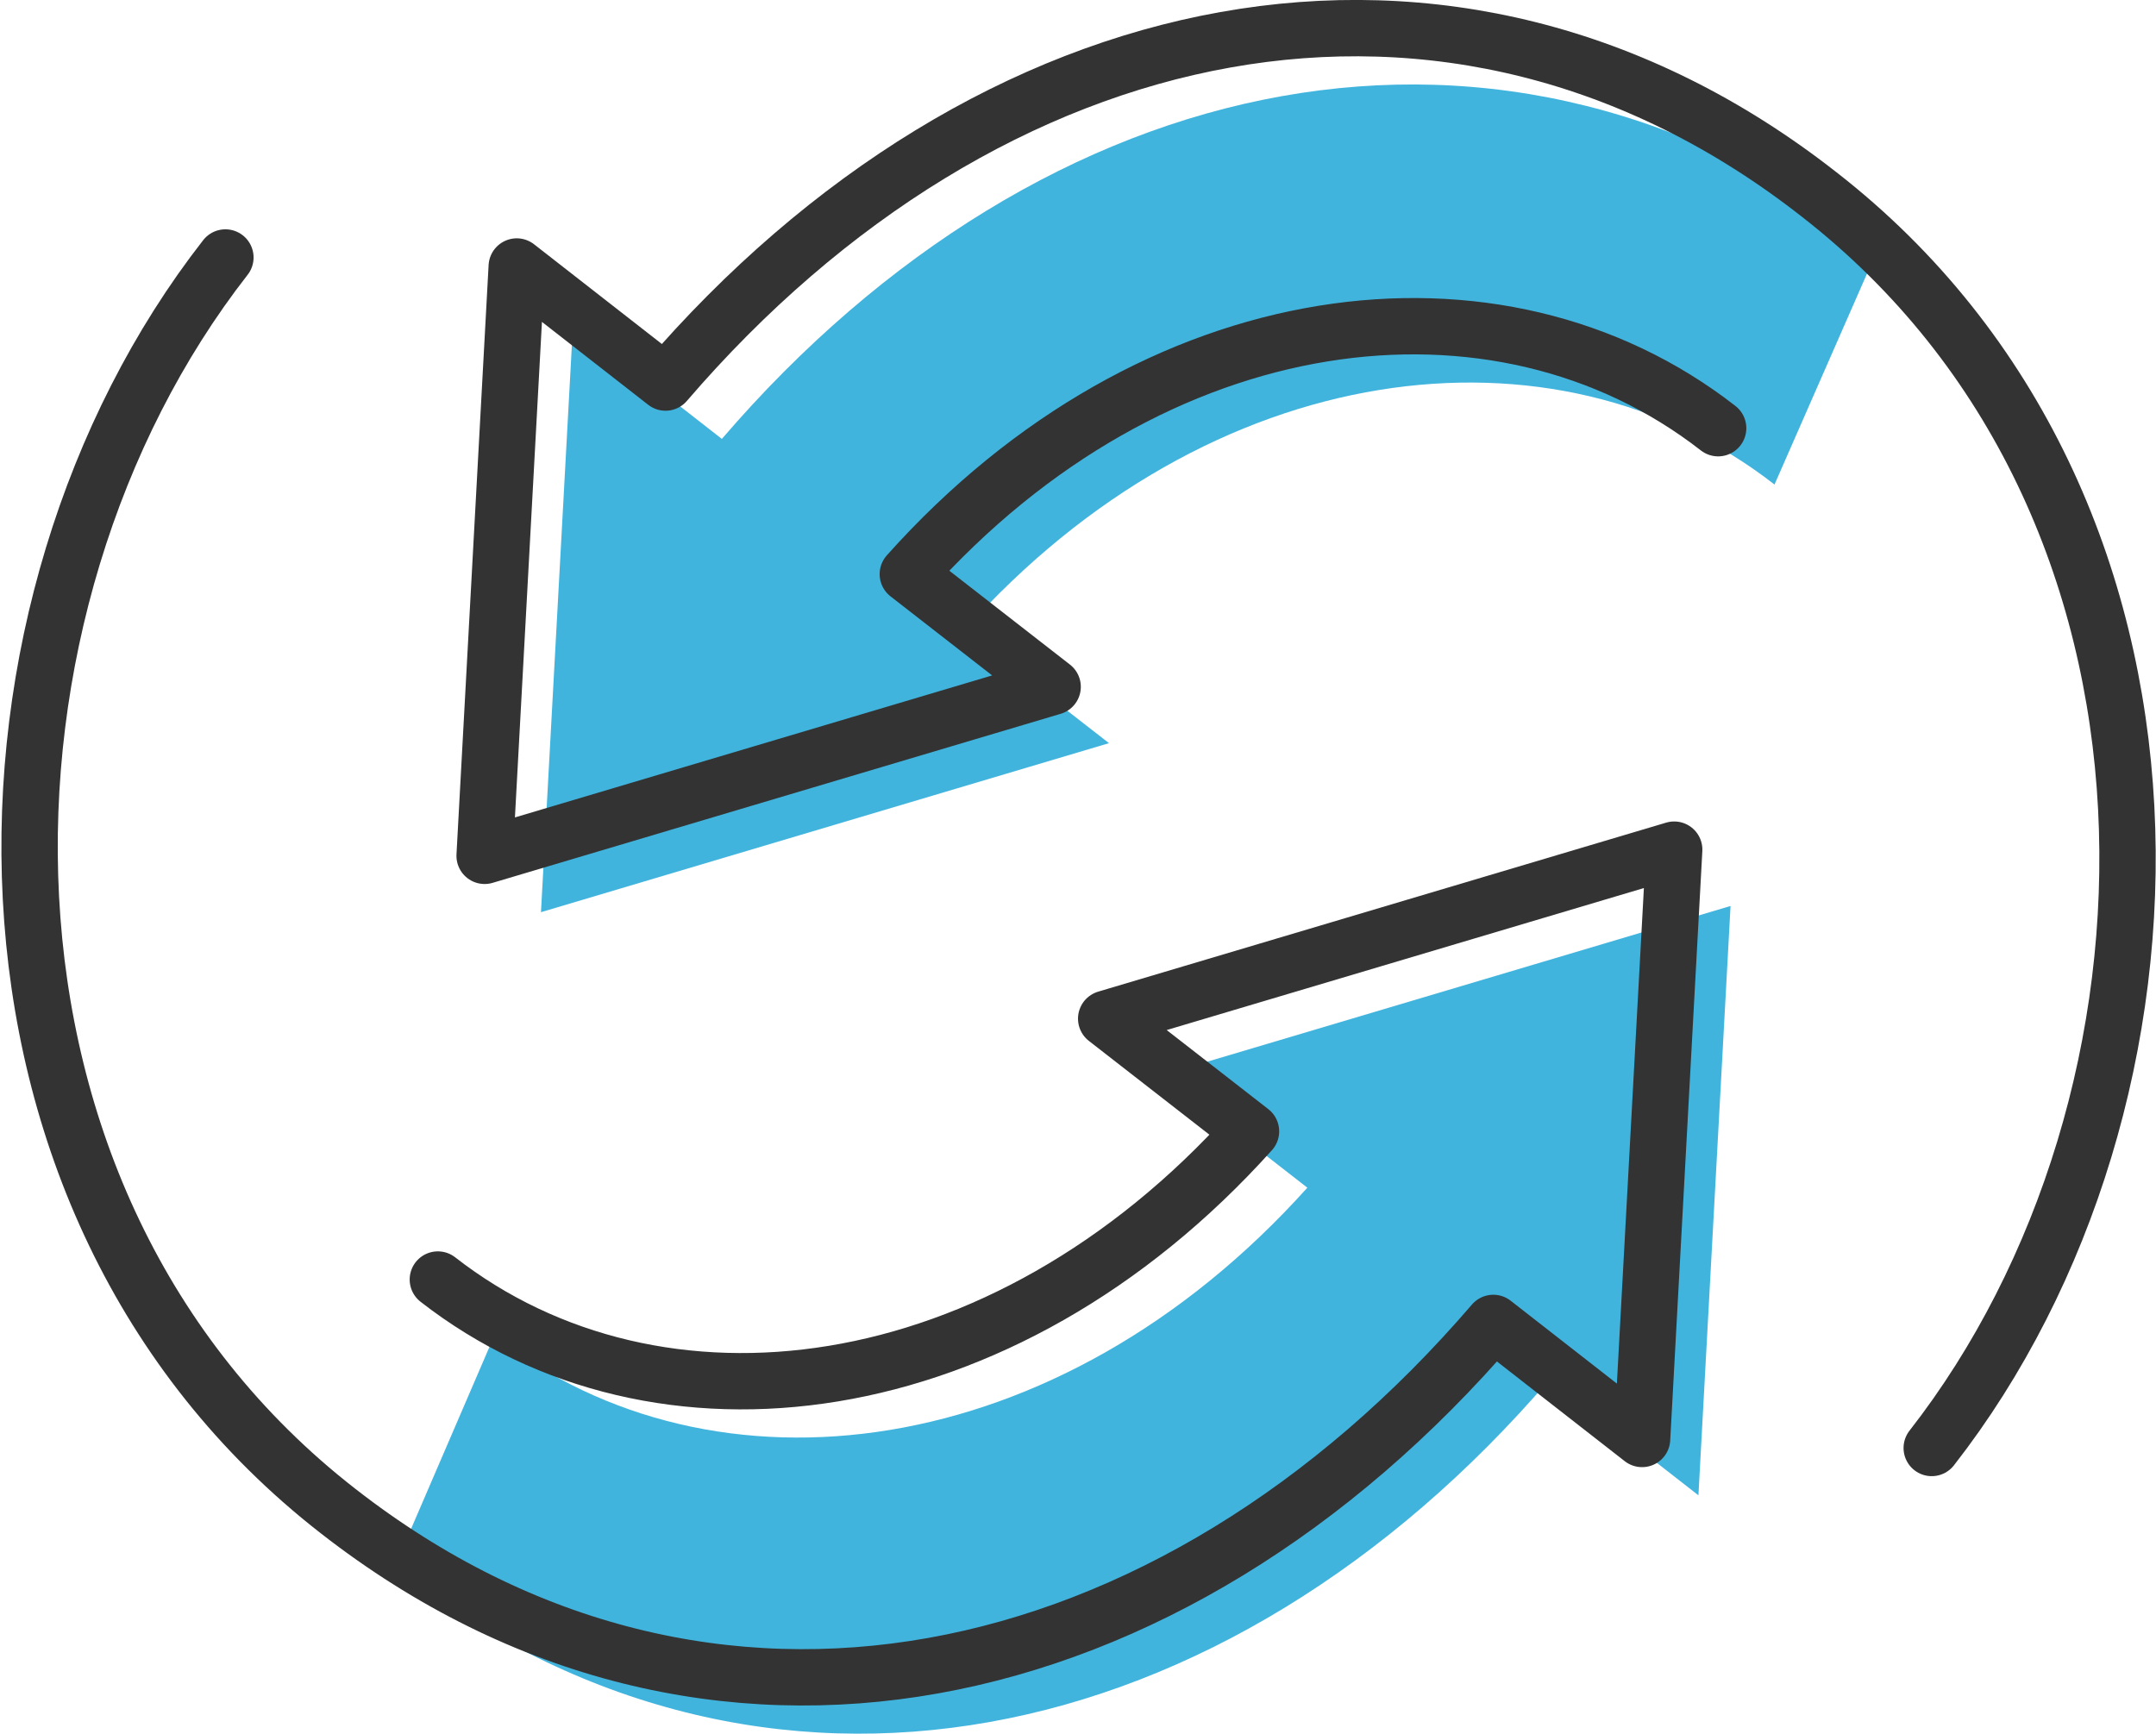
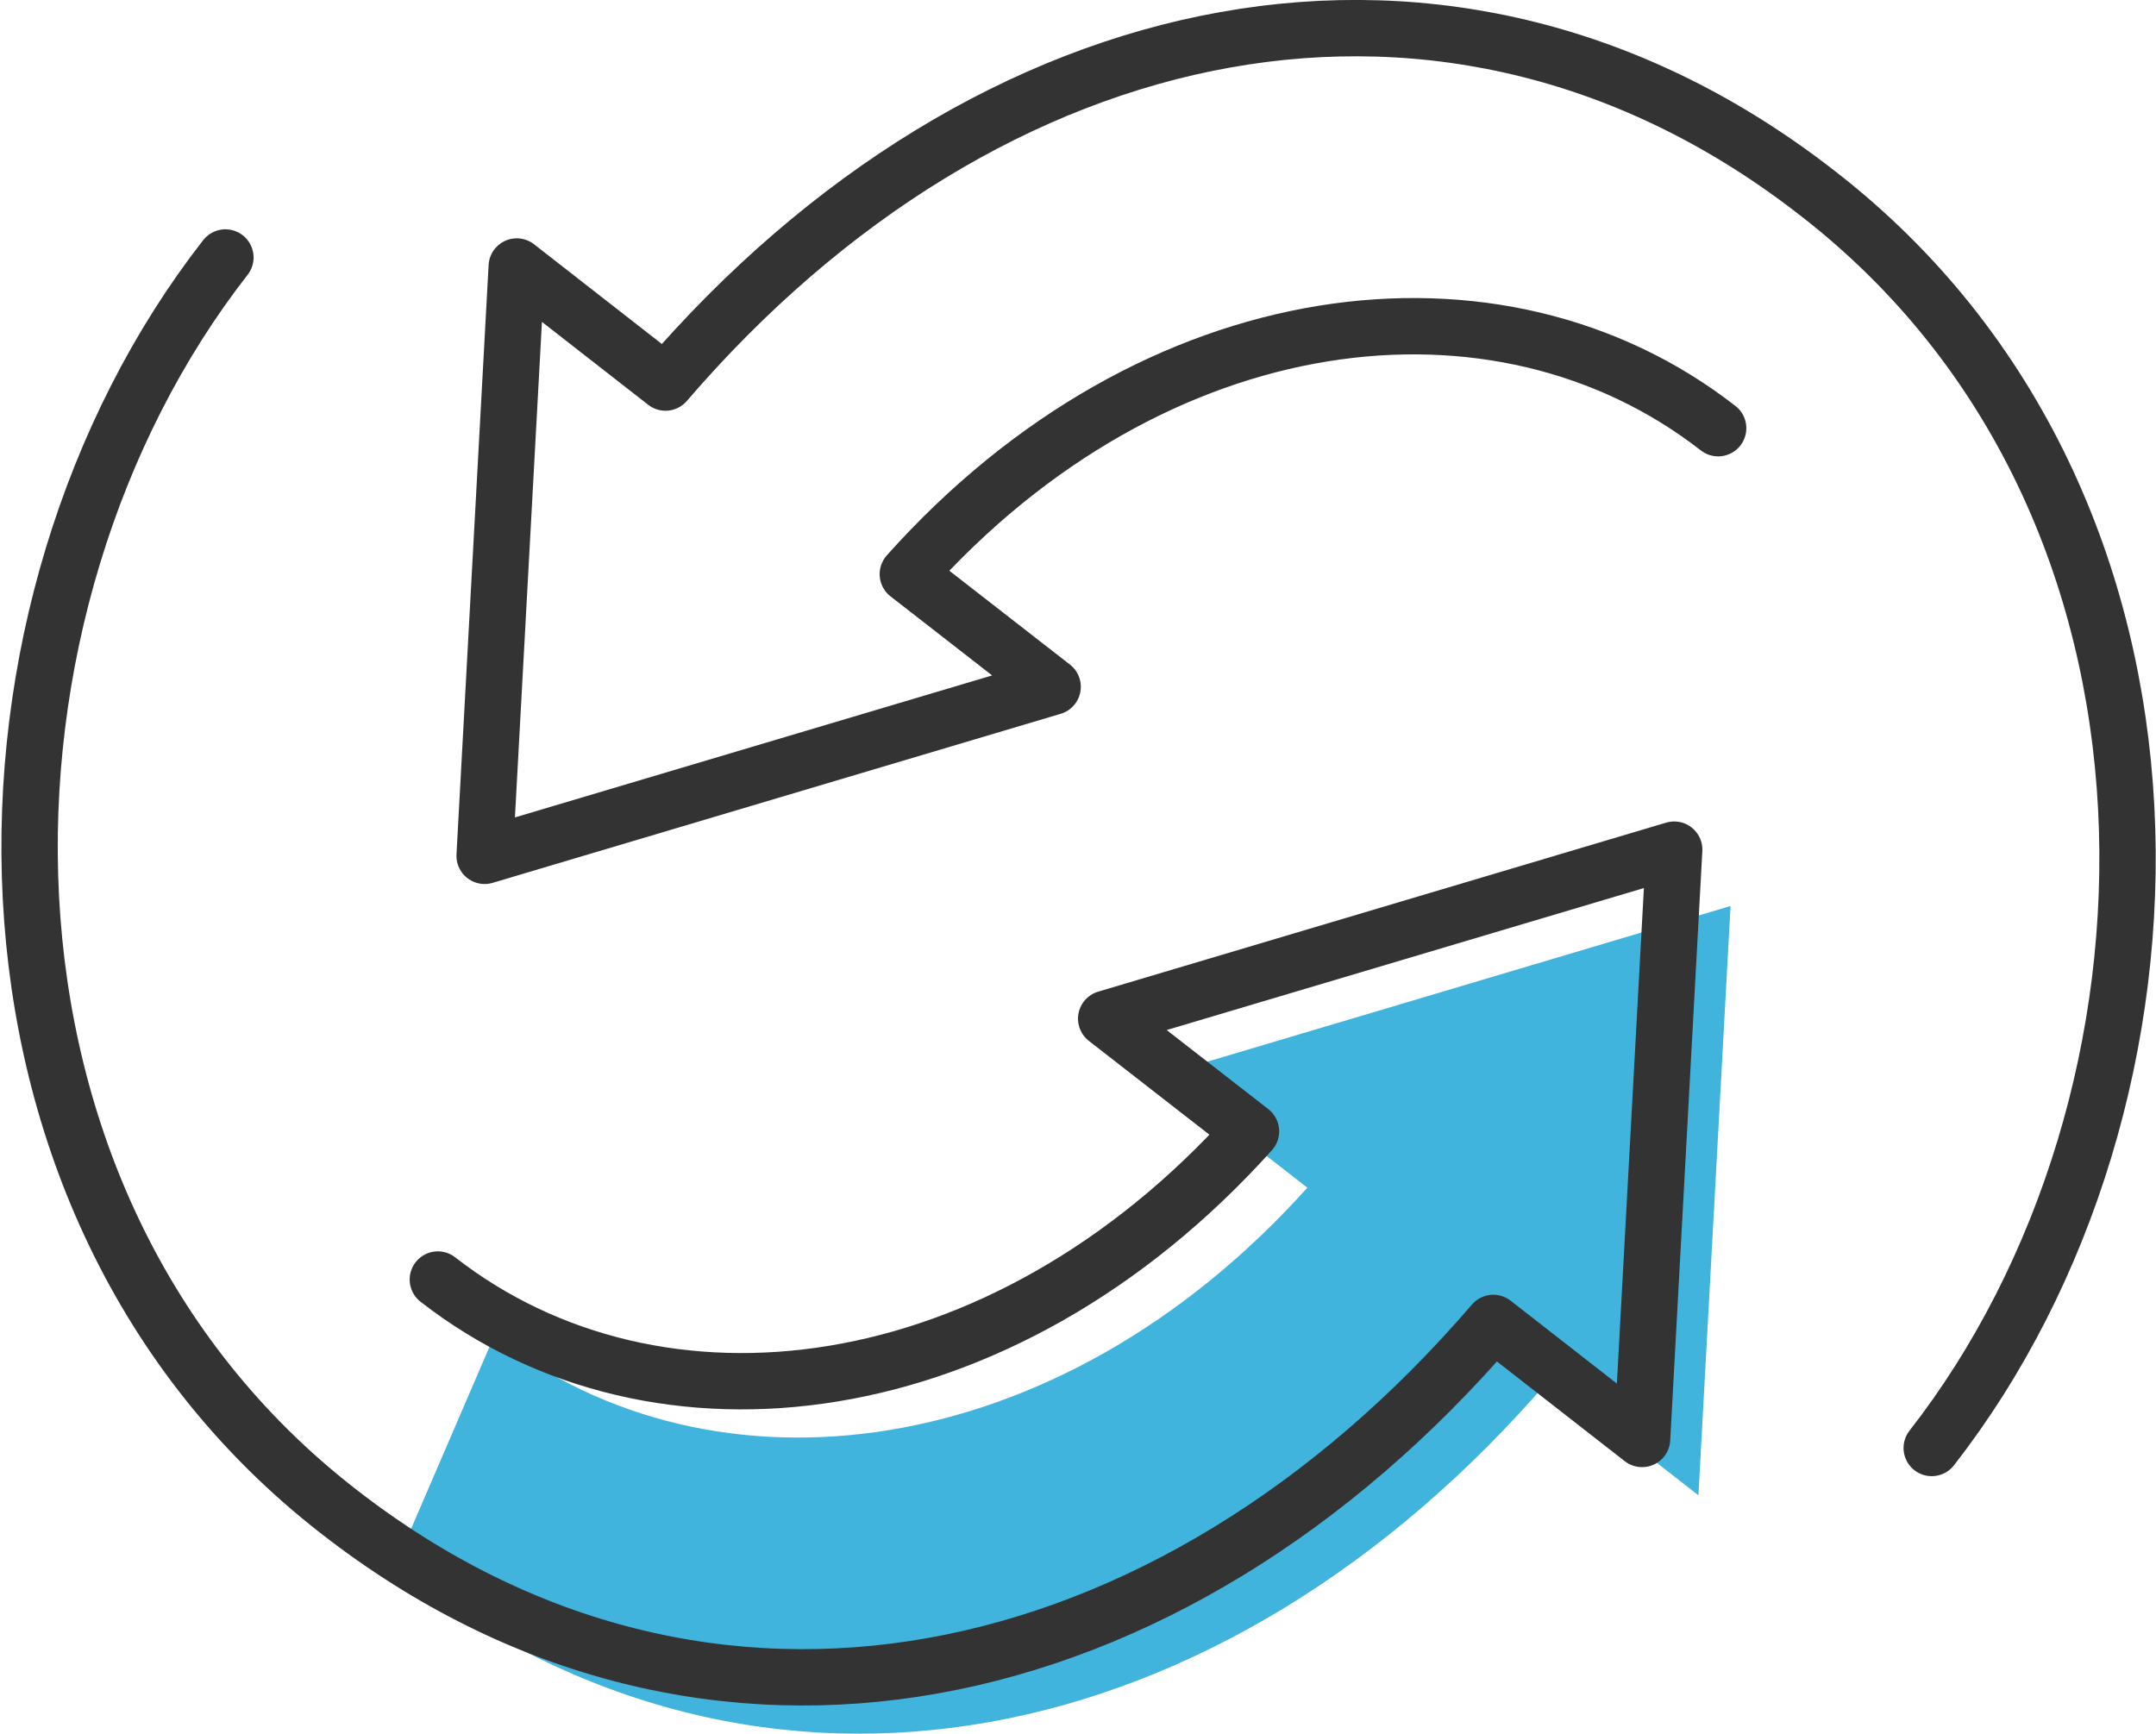
<svg xmlns="http://www.w3.org/2000/svg" viewBox="0 0 38.26 30.77">
  <defs>
    <style>.cls-1{fill:#41b4de;}.cls-2{fill:none;stroke:#333;stroke-linecap:round;stroke-linejoin:round;}</style>
  </defs>
  <g id="Layer_2" data-name="Layer 2">
    <g id="Layer_1-2" data-name="Layer 1">
      <path class="cls-1" d="M7 27.82c6.55 5.11 14.78 3.32 20.5-3.34l2.64 2.06.57-10.46-10.08 3 2.57 2C18.78 26 12.67 26.75 8.77 23.71" />
-       <path class="cls-1" d="M33.31 4.45C26.76-.66 18.53 1.13 12.81 7.79L10.17 5.73 9.6 16.19l10.08-3-2.57-2C21.48 6.3 27.59 5.56 31.49 8.6" />
      <path class="cls-2" d="M34.28 25.7c4.8-6.15 5.07-16.75-2-22.25C25.76-1.66 17.53.13 11.81 6.79L9.17 4.73 8.6 15.19l10.08-3-2.57-2C20.48 5.3 26.59 4.56 30.49 7.6" />
      <path class="cls-2" d="M4 4.57c-4.8 6.15-5.07 16.75 2 22.25 6.55 5.11 14.78 3.32 20.5-3.34l2.64 2.06.57-10.46-10.08 3 2.57 2C17.78 25 11.67 25.75 7.77 22.71" />
    </g>
  </g>
</svg>